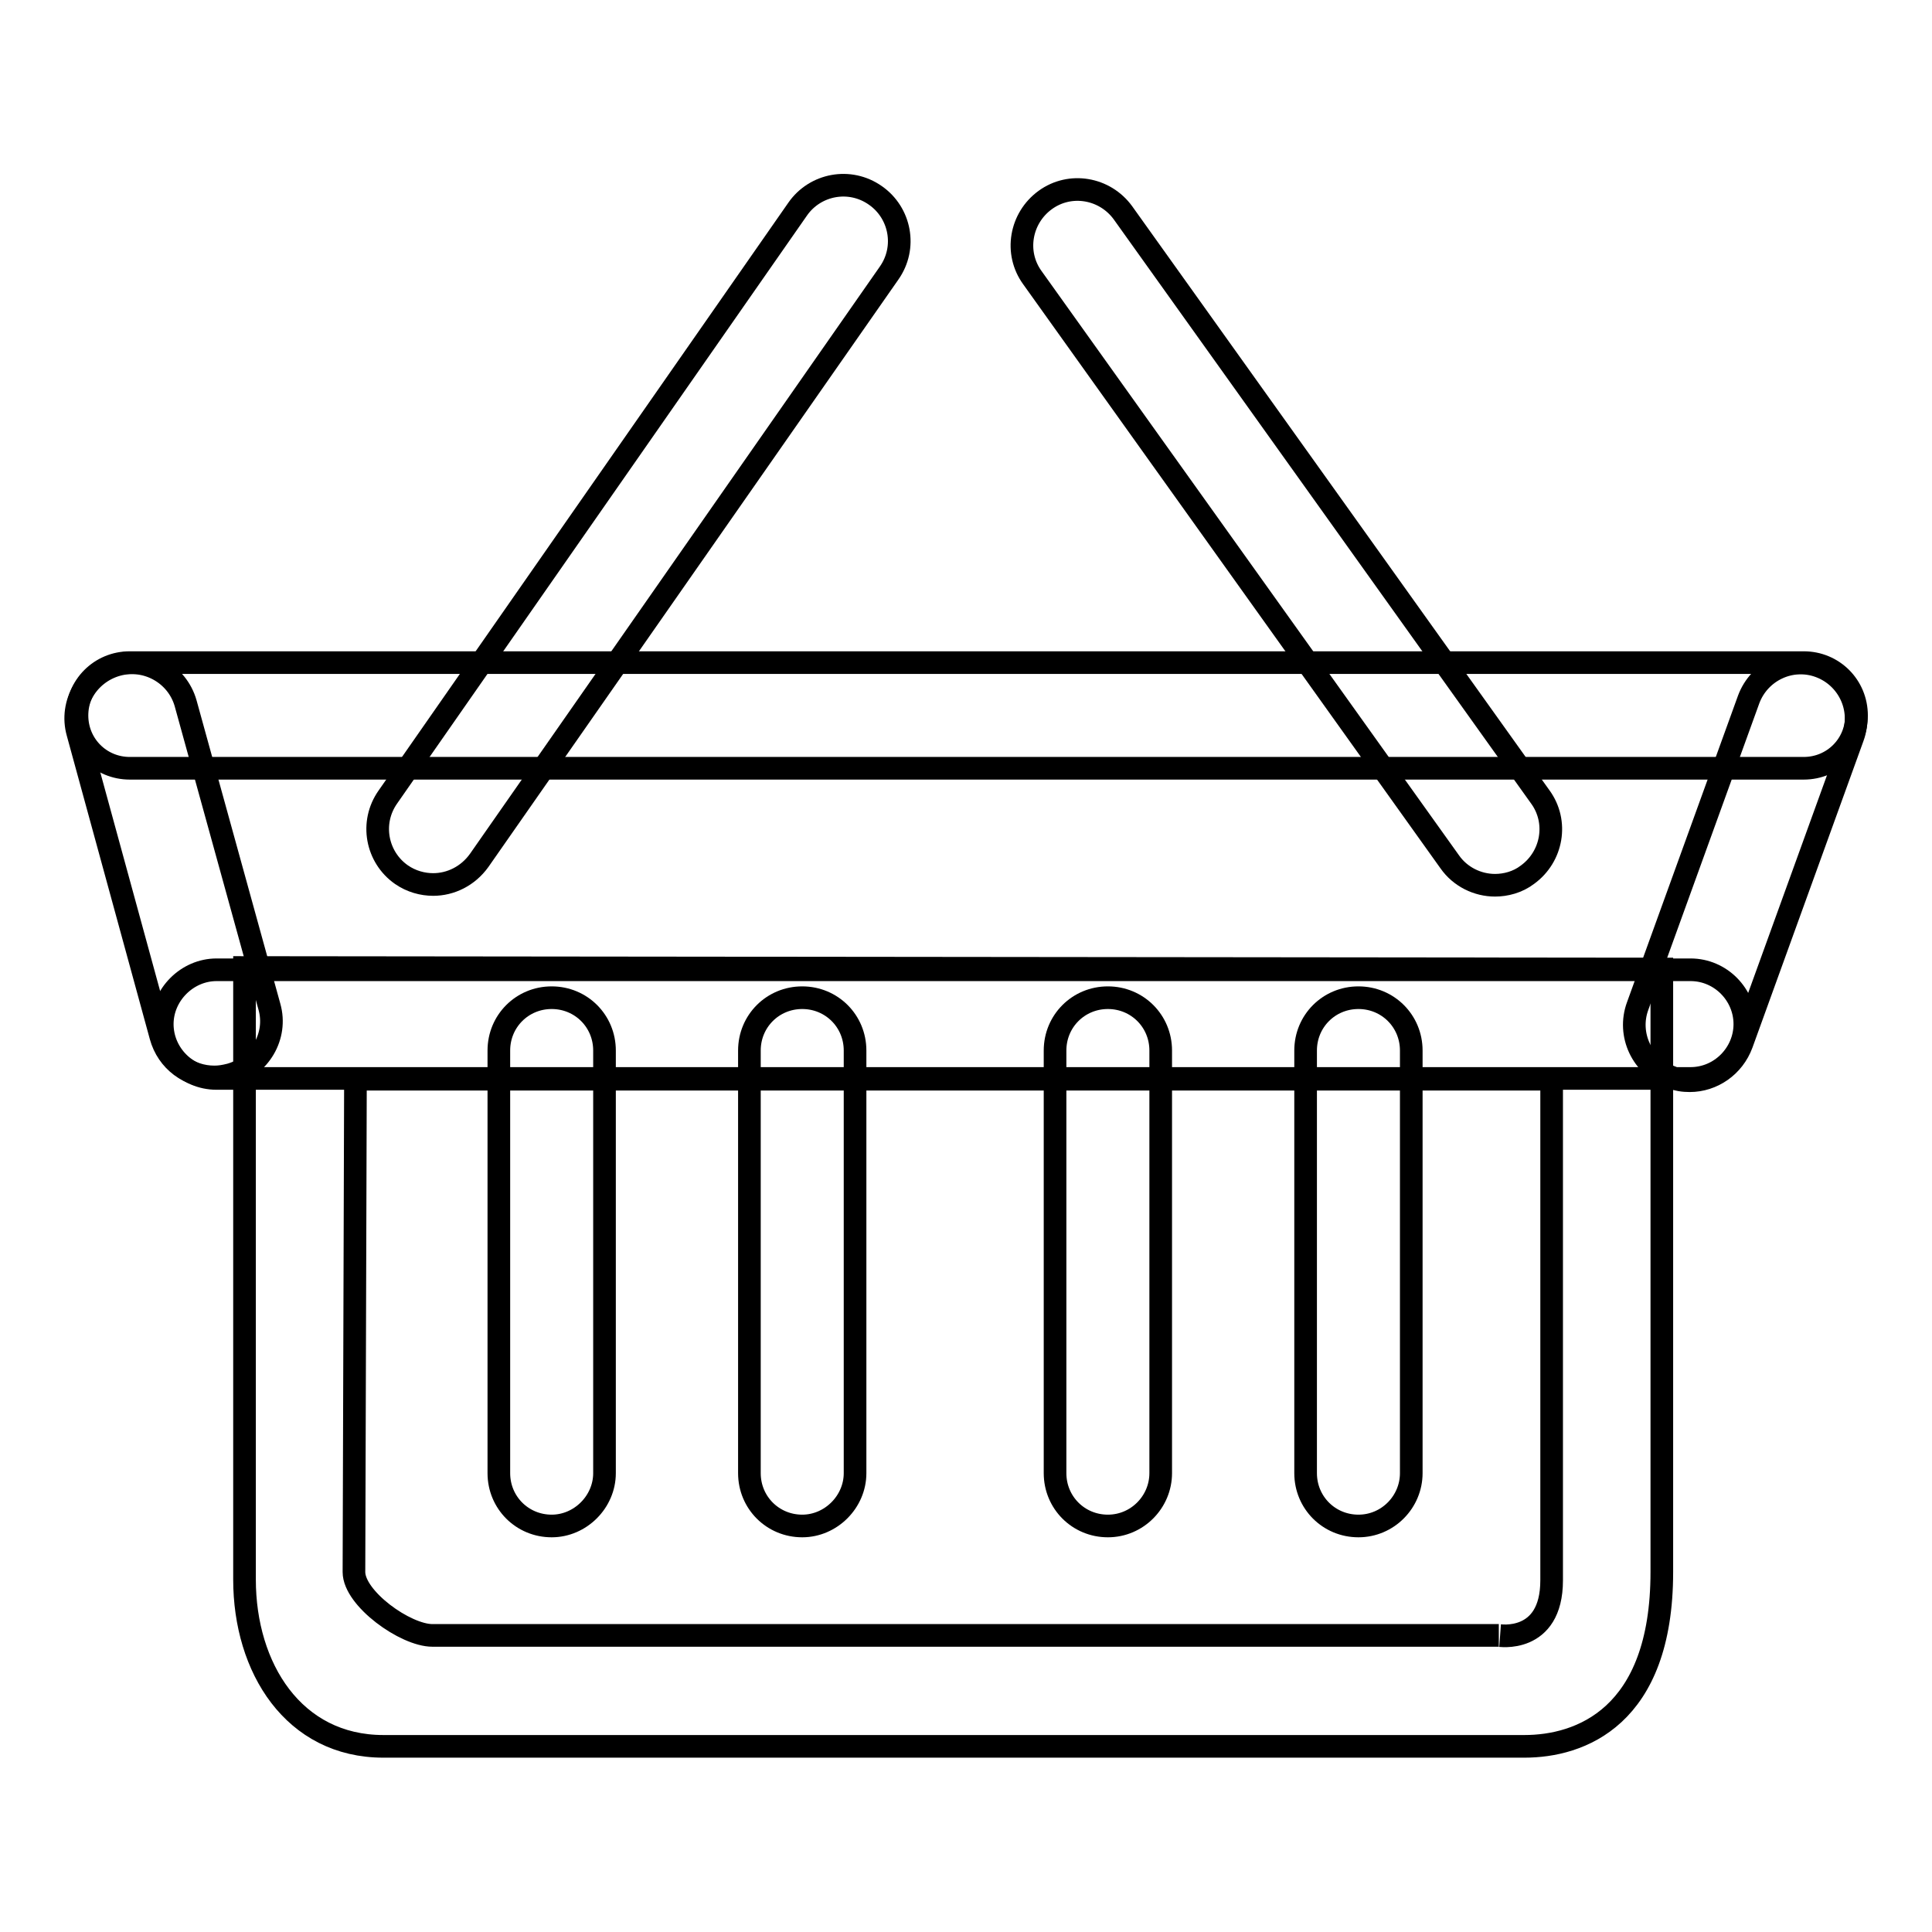
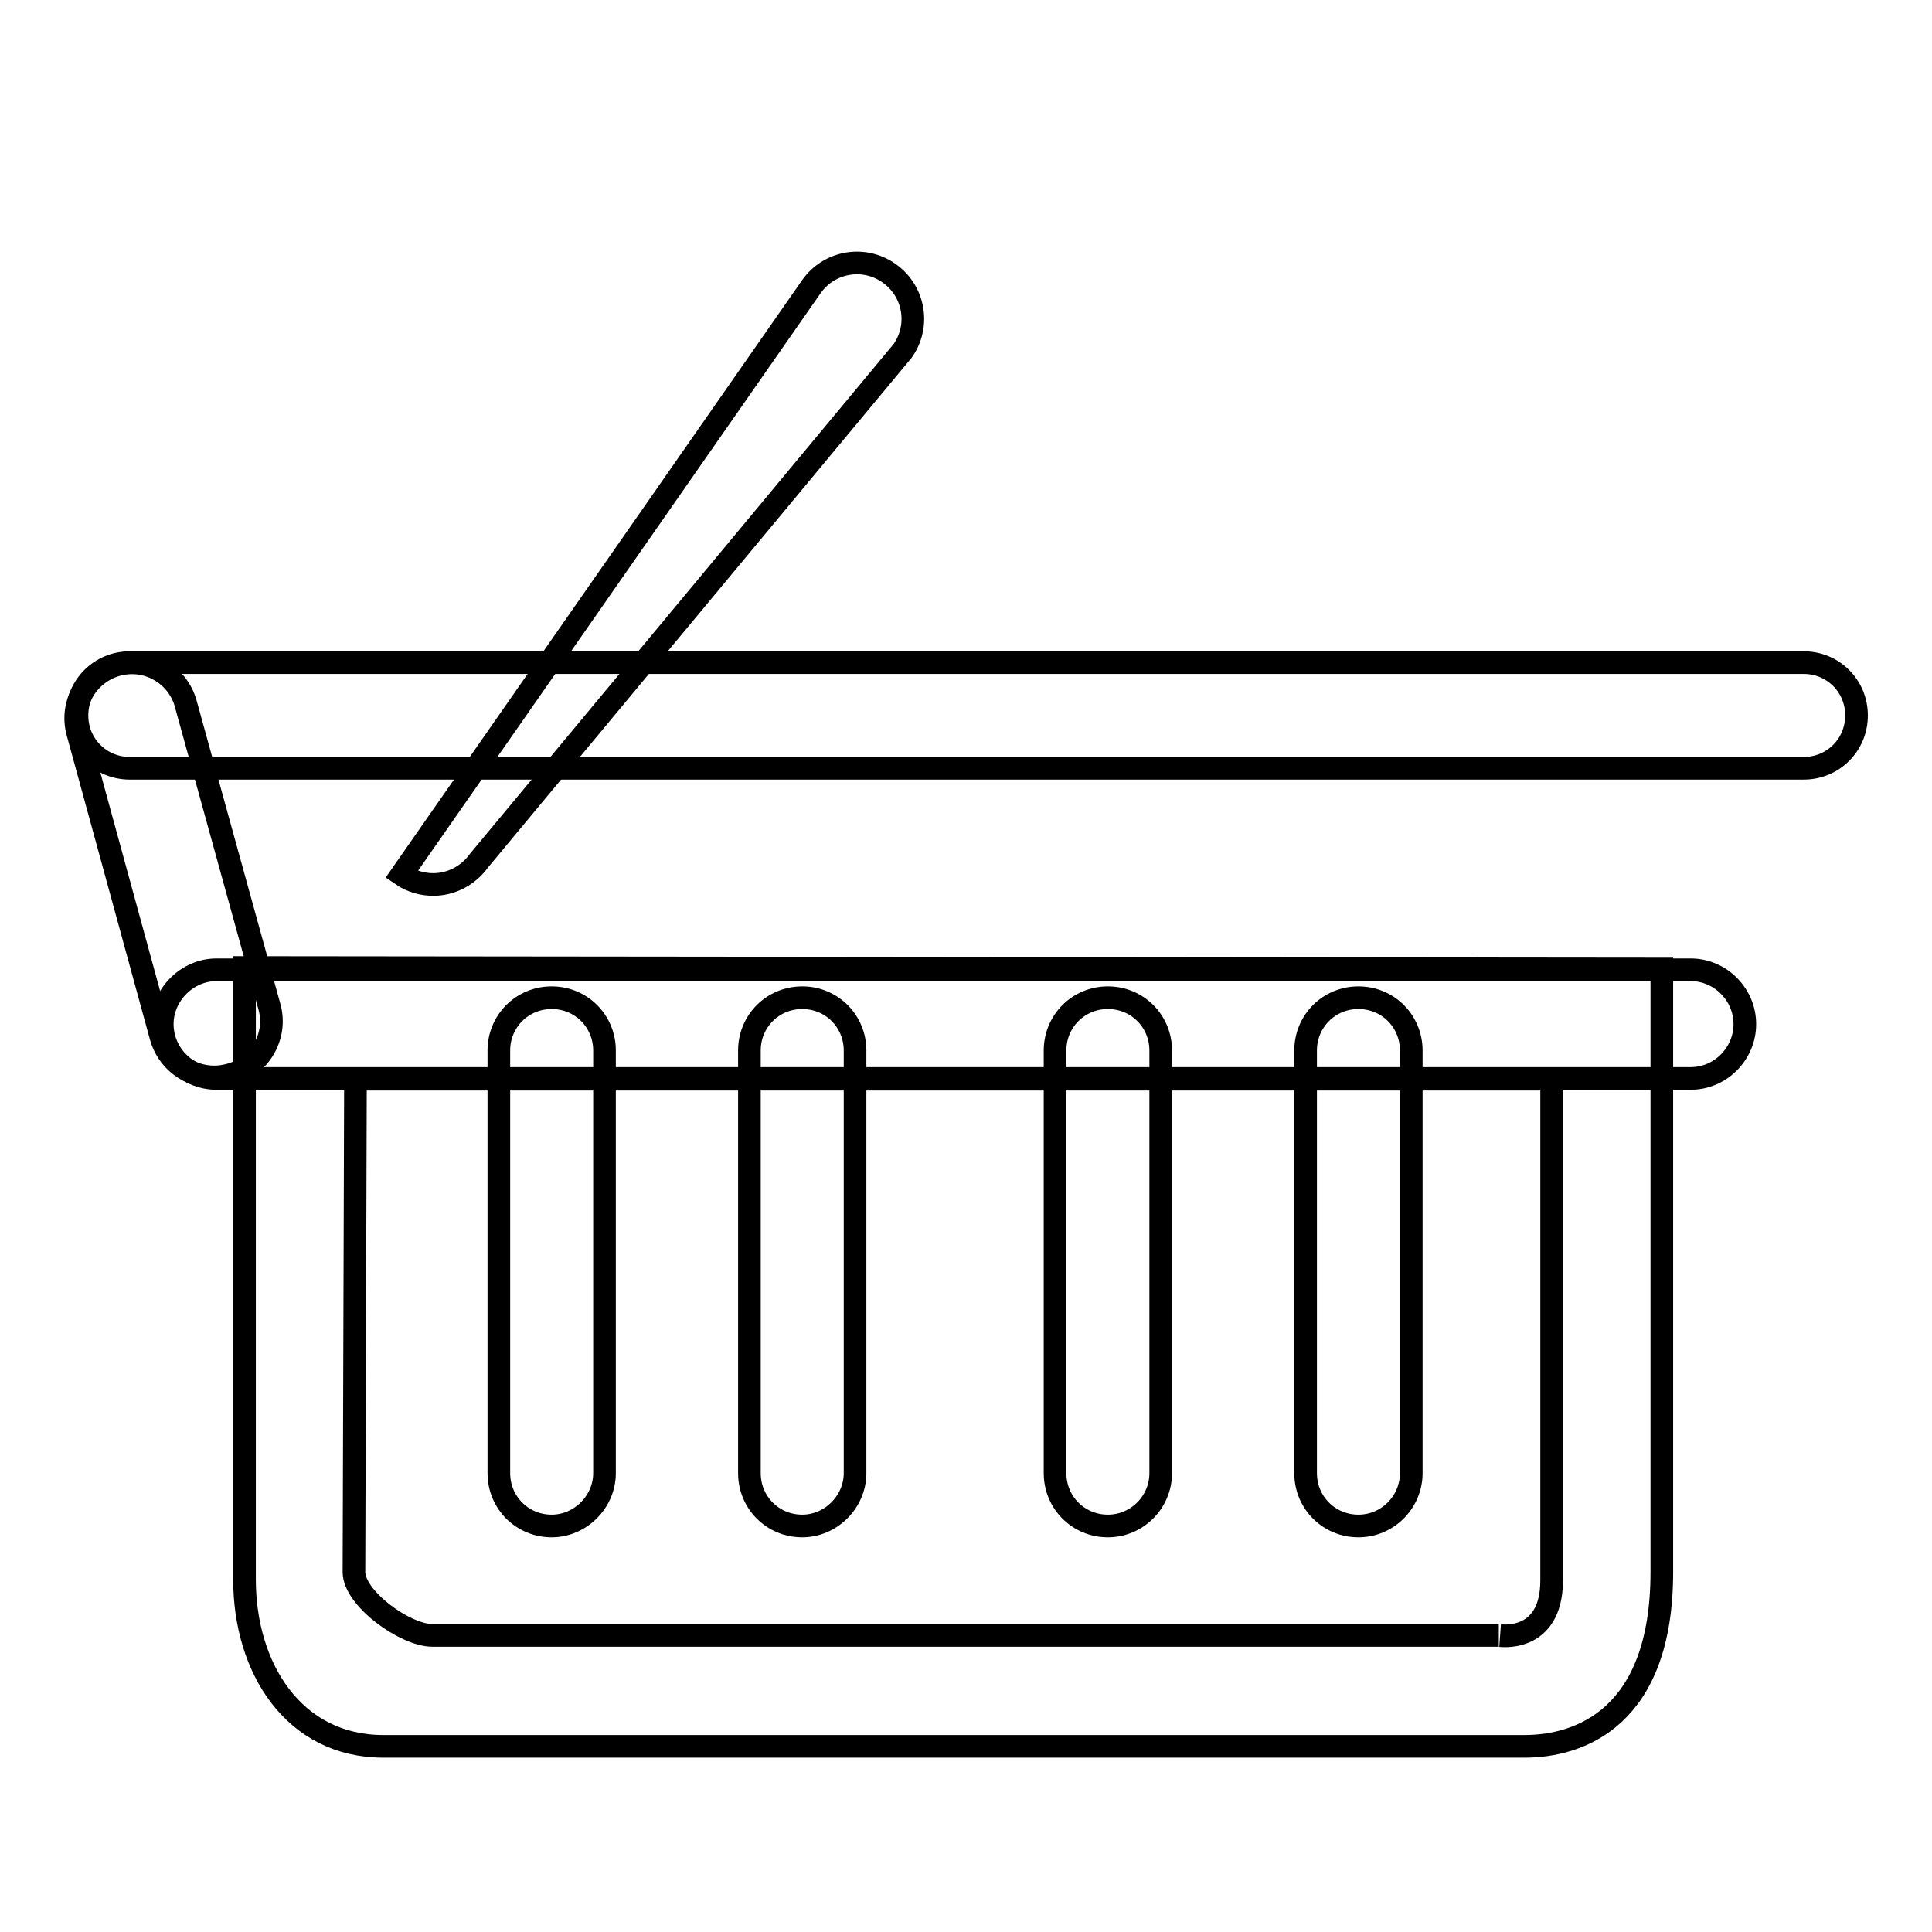
<svg xmlns="http://www.w3.org/2000/svg" version="1.1" x="0px" y="0px" viewBox="0 0 256 256" enable-background="new 0 0 256 256" xml:space="preserve">
  <g>
    <g>
-       <path stroke-width="3" fill-opacity="0" stroke="#000000" d="M57.4,117.2c-1.4,0-2.9-0.4-4.2-1.3c-3.3-2.3-4.2-6.9-1.8-10.3l54.3-77.9c2.3-3.3,6.9-4.2,10.3-1.8c3.3,2.3,4.2,6.9,1.8,10.3L63.5,114C62,116.1,59.7,117.2,57.4,117.2z" />
-       <path stroke-width="3" fill-opacity="0" stroke="#000000" d="M198.1,117.3c-2.3,0-4.6-1.1-6-3.1l-55.3-77.4c-2.4-3.3-1.6-7.9,1.7-10.3c3.3-2.4,7.9-1.6,10.3,1.7l55.3,77.4c2.4,3.3,1.6,7.9-1.7,10.3C201.1,116.9,199.5,117.3,198.1,117.3z" />
+       <path stroke-width="3" fill-opacity="0" stroke="#000000" d="M57.4,117.2c-1.4,0-2.9-0.4-4.2-1.3l54.3-77.9c2.3-3.3,6.9-4.2,10.3-1.8c3.3,2.3,4.2,6.9,1.8,10.3L63.5,114C62,116.1,59.7,117.2,57.4,117.2z" />
      <path stroke-width="3" fill-opacity="0" stroke="#000000" d="M73.1,202.2c-3.9,0-7-3.1-7-7v-56c0-3.9,3.1-7,7-7s7,3.1,7,7v56C80.1,199,76.9,202.2,73.1,202.2z" />
      <path stroke-width="3" fill-opacity="0" stroke="#000000" d="M106.3,202.2c-3.9,0-7-3.1-7-7v-56c0-3.9,3.1-7,7-7s7,3.1,7,7v56C113.3,199,110.1,202.2,106.3,202.2z" />
      <path stroke-width="3" fill-opacity="0" stroke="#000000" d="M146.8,202.2c-3.9,0-7-3.1-7-7v-56c0-3.9,3.1-7,7-7s7,3.1,7,7v56C153.8,199,150.7,202.2,146.8,202.2z" />
      <path stroke-width="3" fill-opacity="0" stroke="#000000" d="M180,202.2c-3.9,0-7-3.1-7-7v-56c0-3.9,3.1-7,7-7c3.9,0,7,3.1,7,7v56C187,199,183.9,202.2,180,202.2z" />
      <path stroke-width="3" fill-opacity="0" stroke="#000000" d="M202,231.4H50.8c-11.9,0-18.4-10.4-18.4-22.1v-81.1l187.8,0.2v79.9C220.2,227.6,209.3,231.4,202,231.4z M47.1,142.9l-0.2,65.4c0,3.5,6.8,8.4,10.4,8.4h141c0.2,0,0.3,0,0.3,0l0,0c-0.1,0,7,1.2,7-7.3v-66.4H47.1z" />
      <path stroke-width="3" fill-opacity="0" stroke="#000000" d="M28.4,142.7c-3.3,0-6.2-2.1-7.1-5.4L10.3,97.1c-1.1-3.9,1.3-7.9,5.2-9c3.9-1.1,8,1.2,9.1,5.1l11.1,40.2c1.1,3.9-1.3,7.9-5.2,9C29.7,142.6,29.1,142.7,28.4,142.7z" />
      <path stroke-width="3" fill-opacity="0" stroke="#000000" d="M239,101.8H17.2c-3.9,0-7-3.1-7-7c0-3.9,3.1-7,7-7H239c3.9,0,7,3.1,7,7C246,98.7,242.9,101.8,239,101.8z" />
-       <path stroke-width="3" fill-opacity="0" stroke="#000000" d="M223.9,143.2c-0.8,0-1.7-0.1-2.5-0.5c-3.8-1.4-5.8-5.6-4.4-9.4l14.7-40.6c1.4-3.8,5.6-5.8,9.4-4.4c3.8,1.4,5.8,5.6,4.4,9.4l-14.7,40.6C229.7,141.3,226.9,143.2,223.9,143.2z" />
      <path stroke-width="3" fill-opacity="0" stroke="#000000" d="M224,142.9H28.7c-4,0-7.2-3.3-7.2-7.2s3.3-7.2,7.2-7.2H224c4,0,7.2,3.3,7.2,7.2S228,142.9,224,142.9z" />
    </g>
  </g>
</svg>